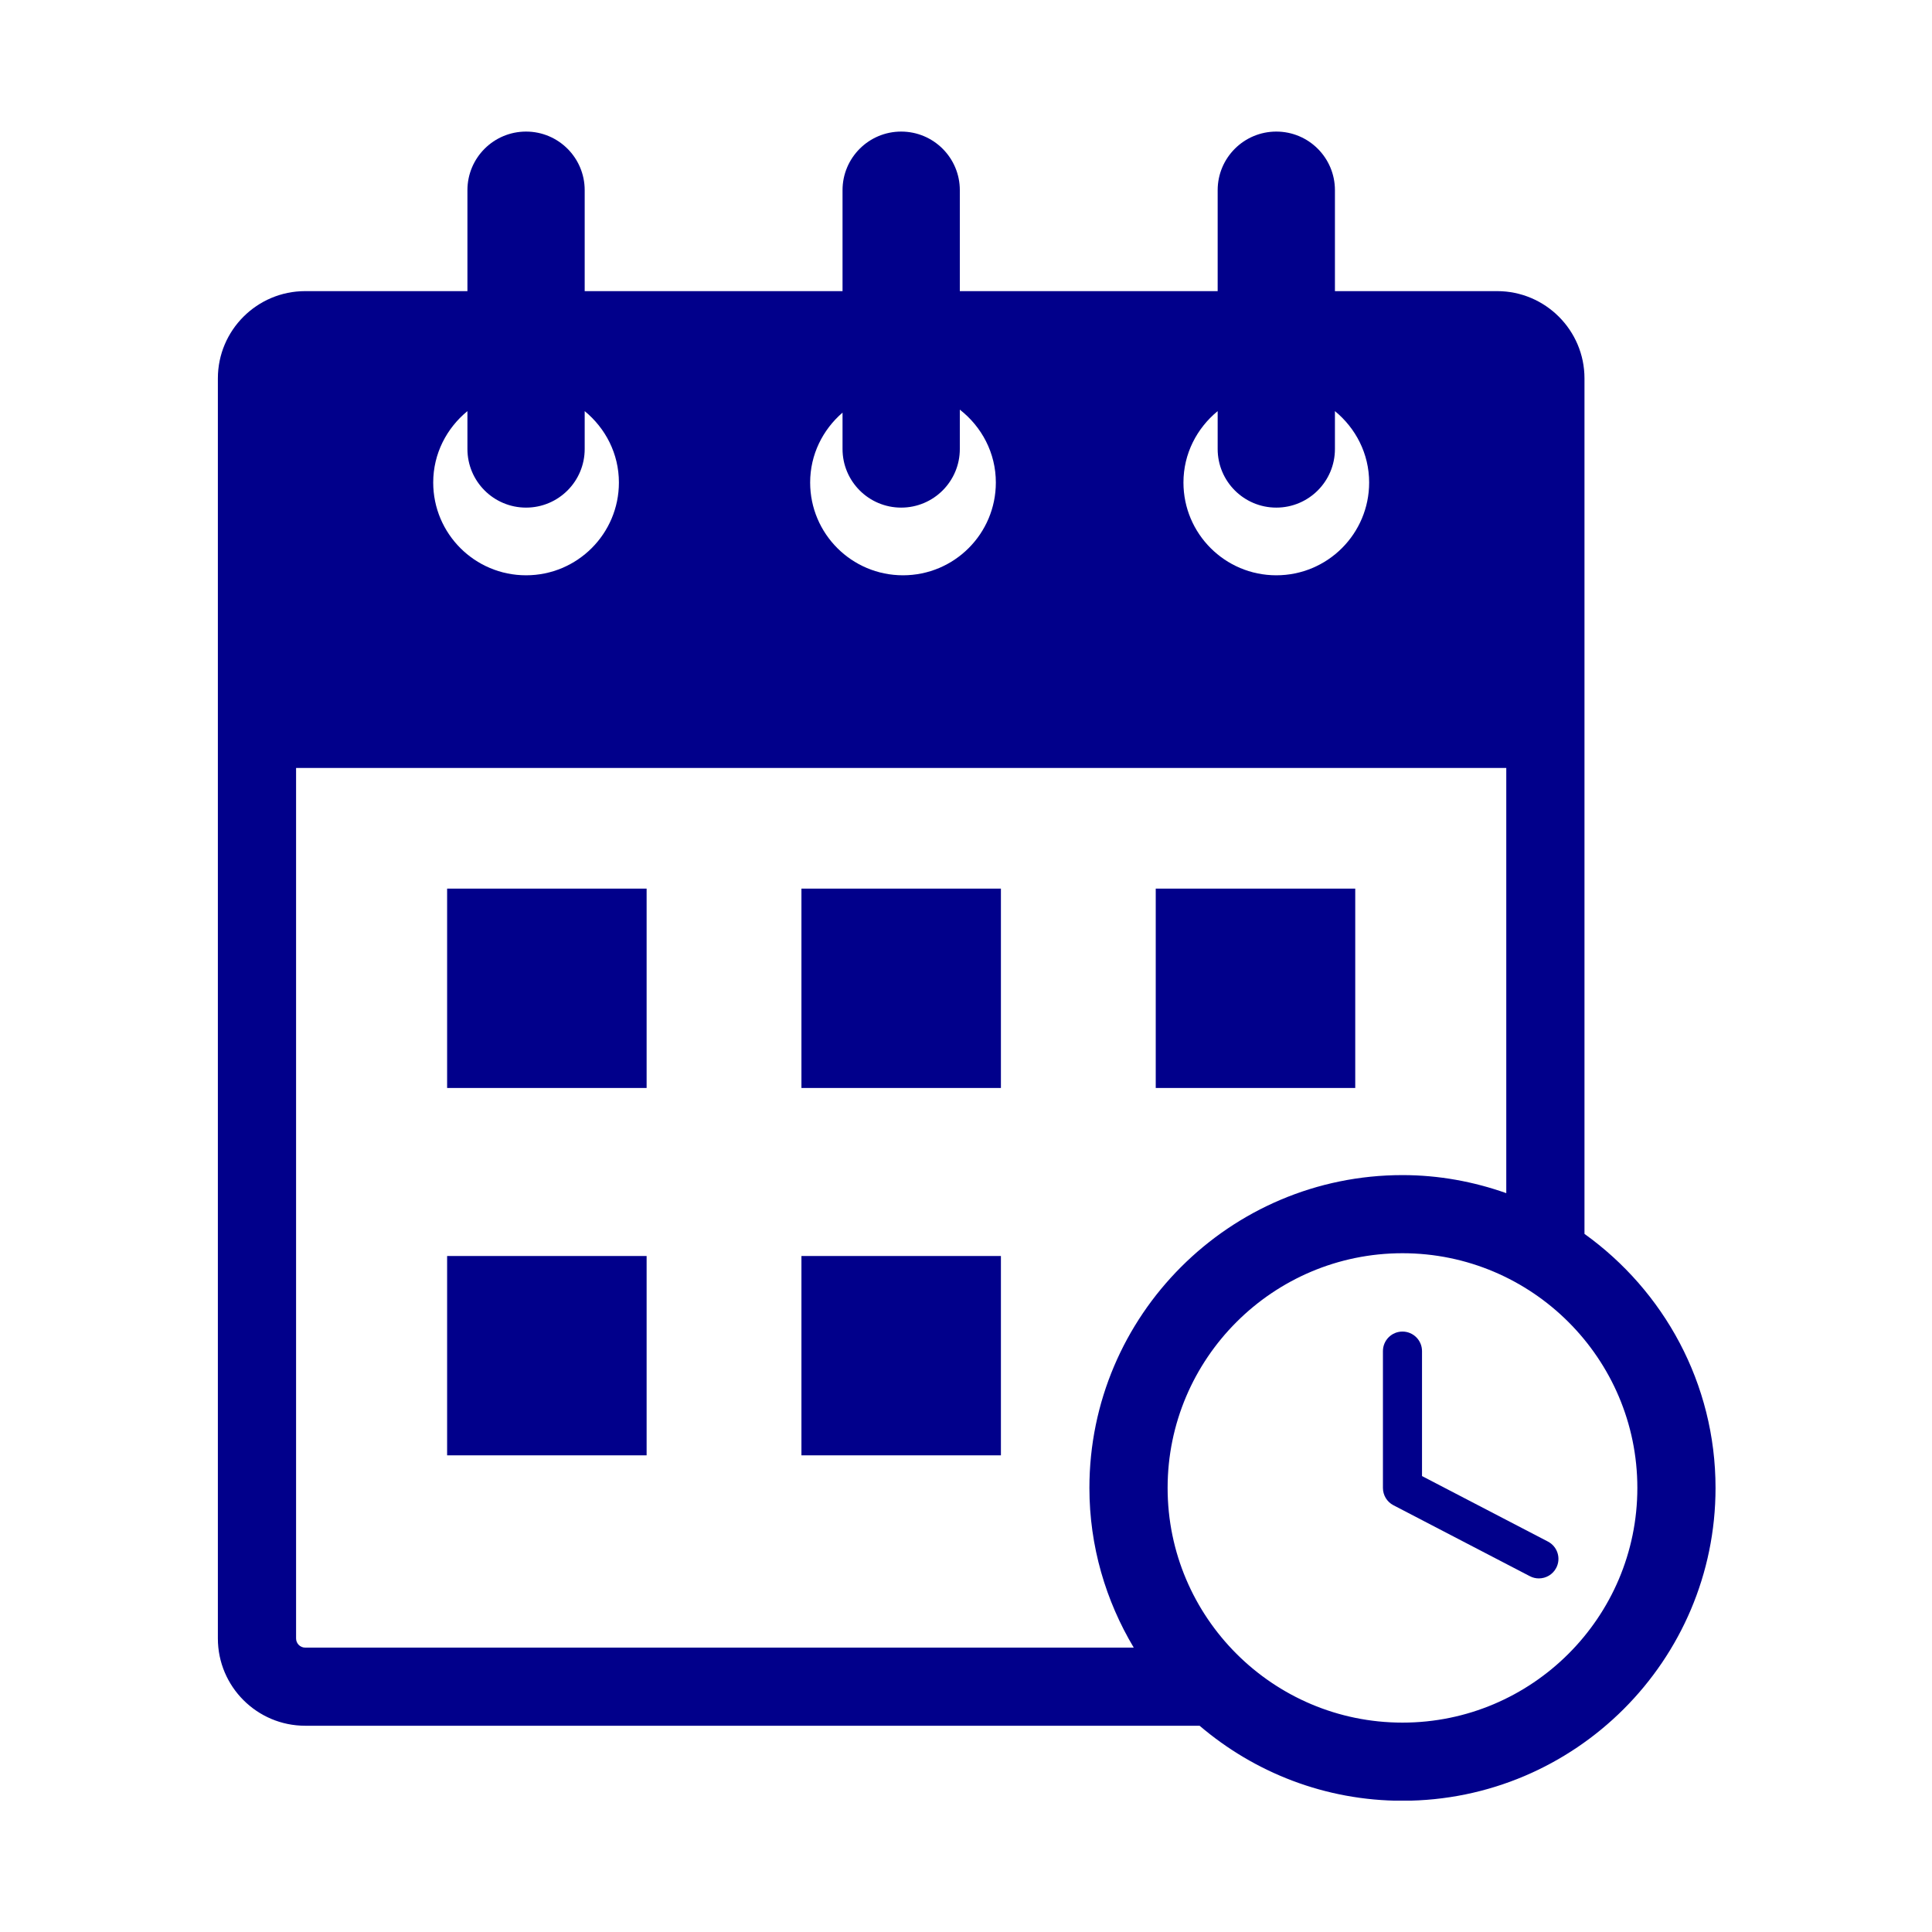
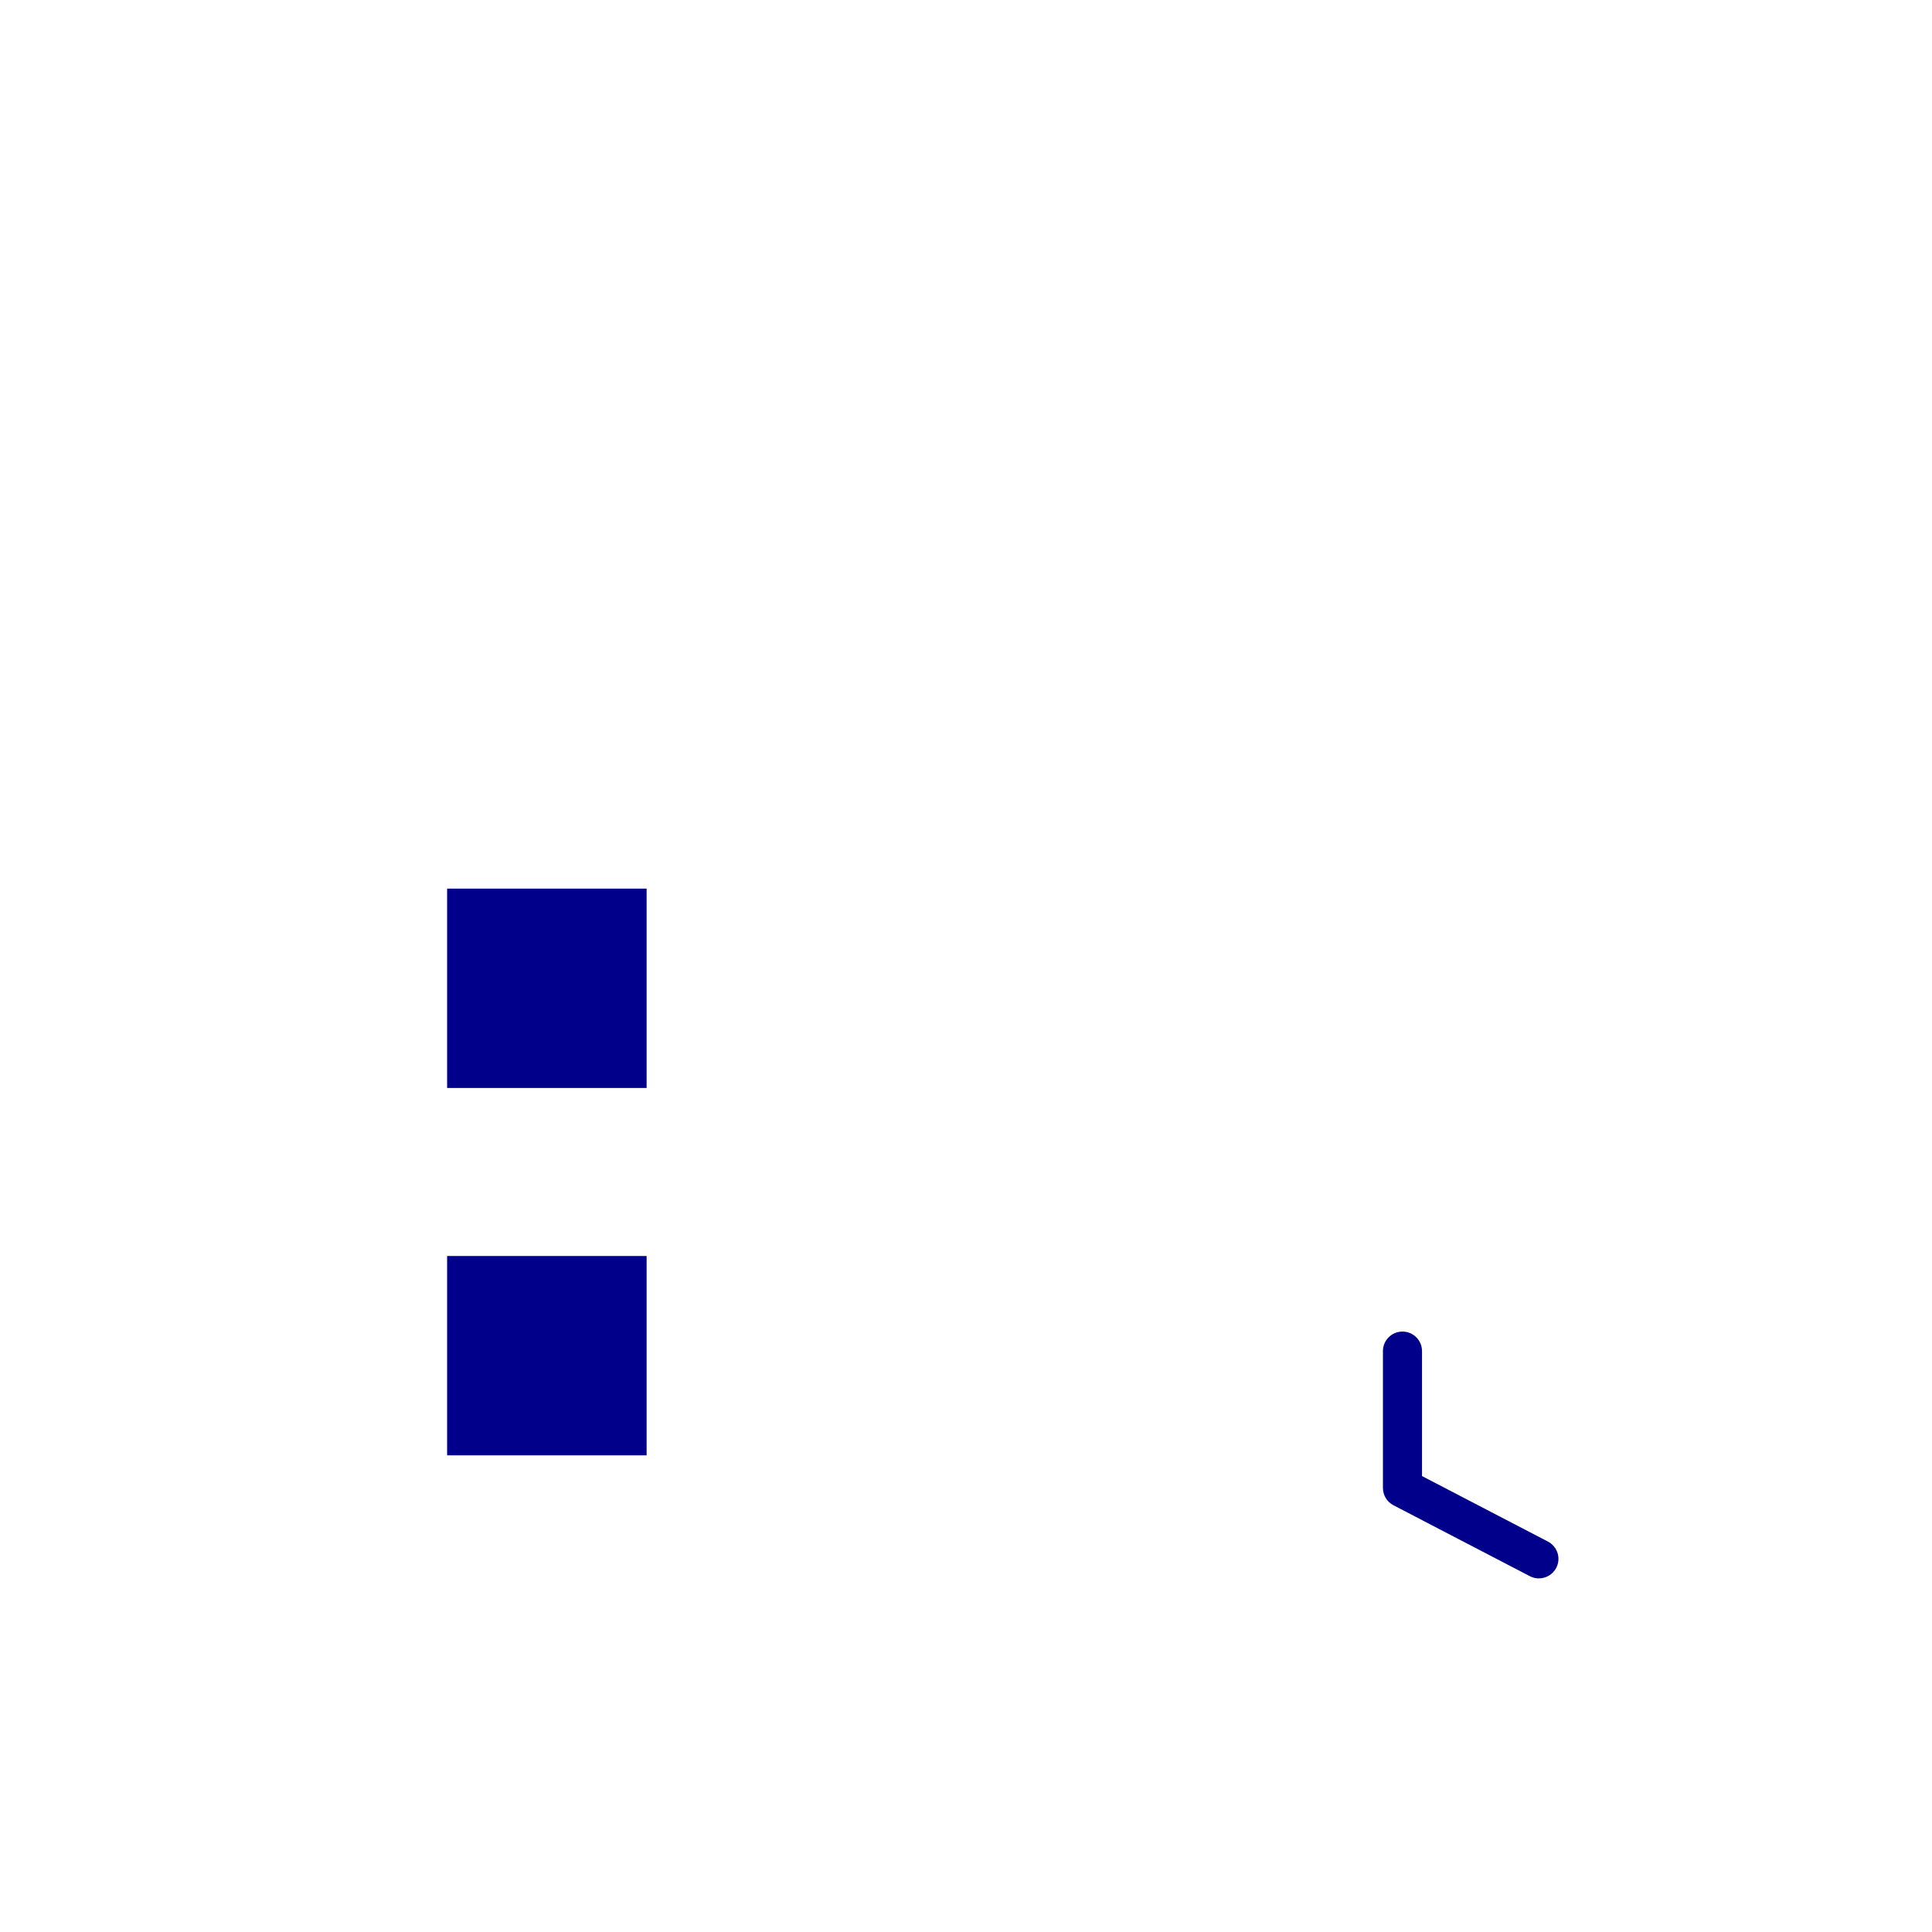
<svg xmlns="http://www.w3.org/2000/svg" width="375pt" height="375pt" viewBox="0 0 375 375" version="1.2">
  <defs>
    <clipPath id="clip1">
-       <path d="M 42.102 25.496 L 333 25.496 L 333 349.496 L 42.102 349.496 Z M 42.102 25.496 " />
-     </clipPath>
+       </clipPath>
  </defs>
  <g id="surface1">
    <path style=" stroke:none;fill-rule:nonzero;fill:rgb(0.78%,0%,54.509%);fill-opacity:1;" d="M 86.785 211.176 L 125.508 211.176 L 125.508 172.48 L 86.785 172.48 L 86.785 211.176 " />
-     <path style=" stroke:none;fill-rule:nonzero;fill:rgb(0.78%,0%,54.509%);fill-opacity:1;" d="M 263.051 172.48 L 224.328 172.48 L 224.328 211.176 L 263.051 211.176 L 263.051 172.48 " />
-     <path style=" stroke:none;fill-rule:nonzero;fill:rgb(0.78%,0%,54.509%);fill-opacity:1;" d="M 155.559 211.176 L 194.277 211.176 L 194.277 172.48 L 155.559 172.48 L 155.559 211.176 " />
    <path style=" stroke:none;fill-rule:nonzero;fill:rgb(0.78%,0%,54.509%);fill-opacity:1;" d="M 86.785 282.48 L 125.508 282.48 L 125.508 243.789 L 86.785 243.789 L 86.785 282.48 " />
-     <path style=" stroke:none;fill-rule:nonzero;fill:rgb(0.78%,0%,54.509%);fill-opacity:1;" d="M 155.559 282.48 L 194.277 282.48 L 194.277 243.789 L 155.559 243.789 L 155.559 282.48 " />
    <g clip-path="url(#clip1)" clip-rule="nonzero">
-       <path style=" stroke:none;fill-rule:nonzero;fill:rgb(0.78%,0%,54.509%);fill-opacity:1;" d="M 272.219 334.359 C 247.082 334.359 226.633 313.922 226.633 288.805 C 226.633 263.688 247.082 243.25 272.219 243.25 C 297.355 243.25 317.809 263.688 317.809 288.805 C 317.809 313.922 297.355 334.359 272.219 334.359 Z M 57.469 318.027 L 57.469 149.062 L 292.367 149.062 L 292.367 231.59 C 286.055 229.355 279.289 228.086 272.219 228.086 C 238.715 228.086 211.453 255.324 211.453 288.805 C 211.453 300.133 214.633 310.711 220.059 319.801 L 59.238 319.801 C 58.262 319.801 57.469 319 57.469 318.027 Z M 236.348 79.797 L 236.348 87.148 C 236.348 93.434 241.445 98.527 247.73 98.527 C 254.02 98.527 259.109 93.434 259.109 87.148 L 259.109 79.797 C 263.133 83.102 265.75 88.047 265.75 93.656 C 265.75 103.598 257.684 111.664 247.73 111.664 C 237.777 111.664 229.707 103.598 229.707 93.656 C 229.707 88.047 232.324 83.105 236.348 79.797 Z M 163.535 80.09 L 163.535 87.148 C 163.535 93.434 168.633 98.527 174.918 98.527 C 181.203 98.527 186.301 93.434 186.301 87.148 L 186.301 79.512 C 190.527 82.809 193.293 87.883 193.293 93.656 C 193.293 103.598 185.227 111.664 175.27 111.664 C 165.316 111.664 157.25 103.598 157.25 93.656 C 157.25 88.211 159.715 83.391 163.535 80.09 Z M 90.727 79.797 L 90.727 87.148 C 90.727 93.434 95.824 98.527 102.109 98.527 C 108.395 98.527 113.488 93.434 113.488 87.148 L 113.488 79.797 C 117.512 83.105 120.129 88.047 120.129 93.656 C 120.129 103.598 112.059 111.664 102.109 111.664 C 92.152 111.664 84.086 103.598 84.086 93.656 C 84.086 88.047 86.703 83.102 90.727 79.797 Z M 307.547 239.496 L 307.547 73.441 C 307.547 64.105 299.945 56.508 290.598 56.508 L 259.109 56.508 L 259.109 36.914 C 259.109 30.633 254.02 25.539 247.73 25.539 C 241.445 25.539 236.348 30.633 236.348 36.914 L 236.348 56.508 L 186.301 56.508 L 186.301 36.914 C 186.301 30.633 181.203 25.539 174.918 25.539 C 168.633 25.539 163.535 30.633 163.535 36.914 L 163.535 56.508 L 113.488 56.508 L 113.488 36.914 C 113.488 30.633 108.395 25.539 102.109 25.539 C 95.824 25.539 90.727 30.633 90.727 36.914 L 90.727 56.508 L 59.238 56.508 C 49.891 56.508 42.289 64.105 42.289 73.441 L 42.289 318.027 C 42.289 327.367 49.891 334.965 59.238 334.965 L 232.84 334.965 C 243.457 344.02 257.195 349.527 272.219 349.527 C 305.727 349.527 332.984 322.285 332.984 288.805 C 332.984 268.496 322.918 250.523 307.547 239.496 " />
-     </g>
+       </g>
    <path style=" stroke:none;fill-rule:nonzero;fill:rgb(0.78%,0%,54.509%);fill-opacity:1;" d="M 300.449 299.215 L 276.012 286.504 L 276.012 262.246 C 276.012 260.152 274.312 258.457 272.219 258.457 C 270.125 258.457 268.426 260.152 268.426 262.246 L 268.426 288.805 C 268.426 290.219 269.211 291.516 270.465 292.168 L 296.945 305.938 C 297.508 306.234 298.105 306.367 298.695 306.367 C 300.066 306.367 301.387 305.625 302.062 304.328 C 303.035 302.469 302.309 300.184 300.449 299.215 " />
  </g>
</svg>